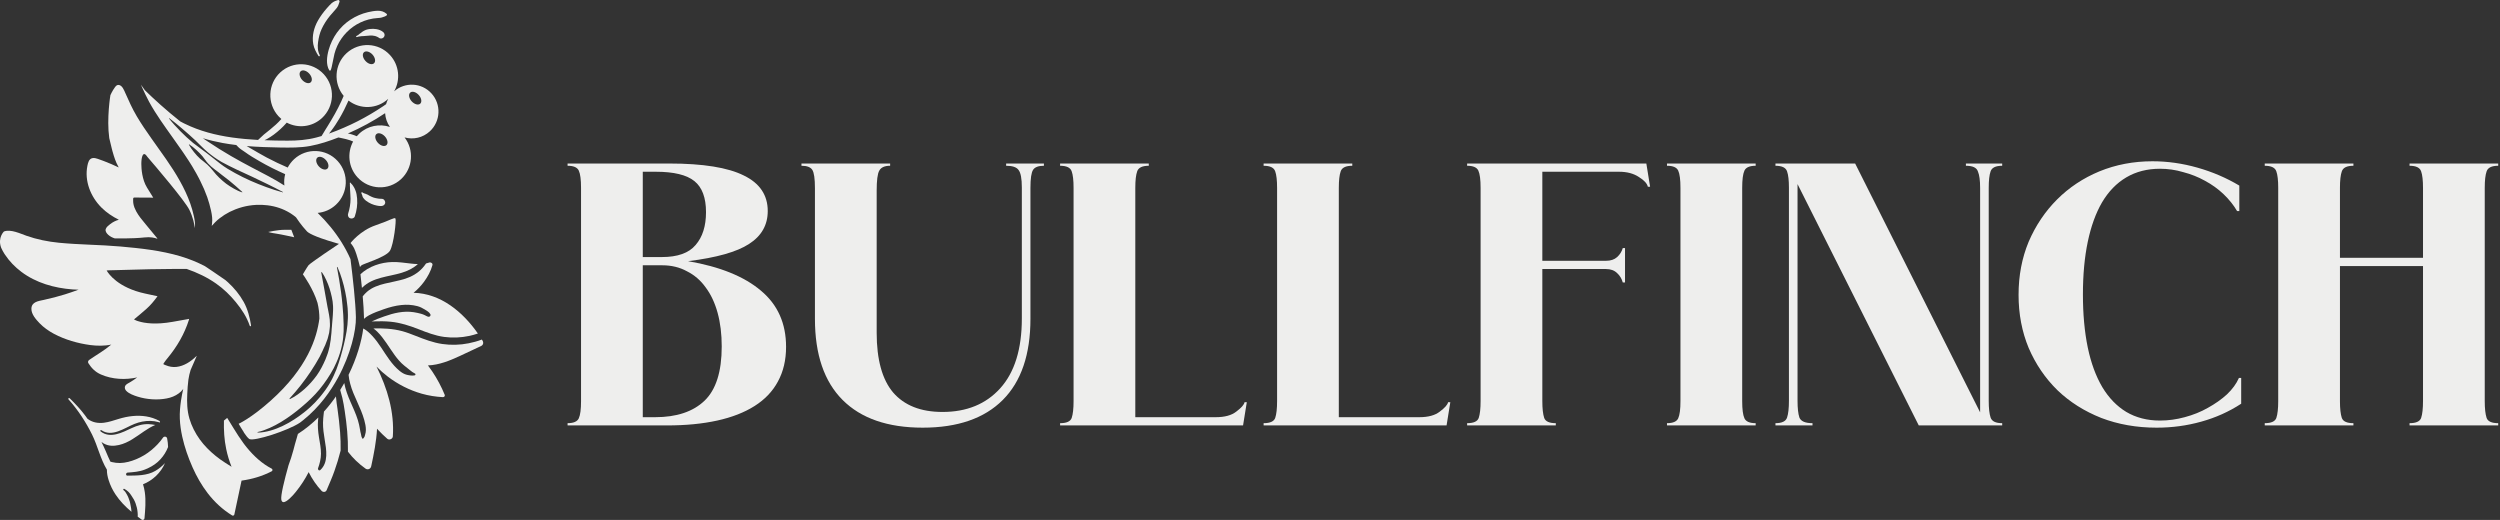
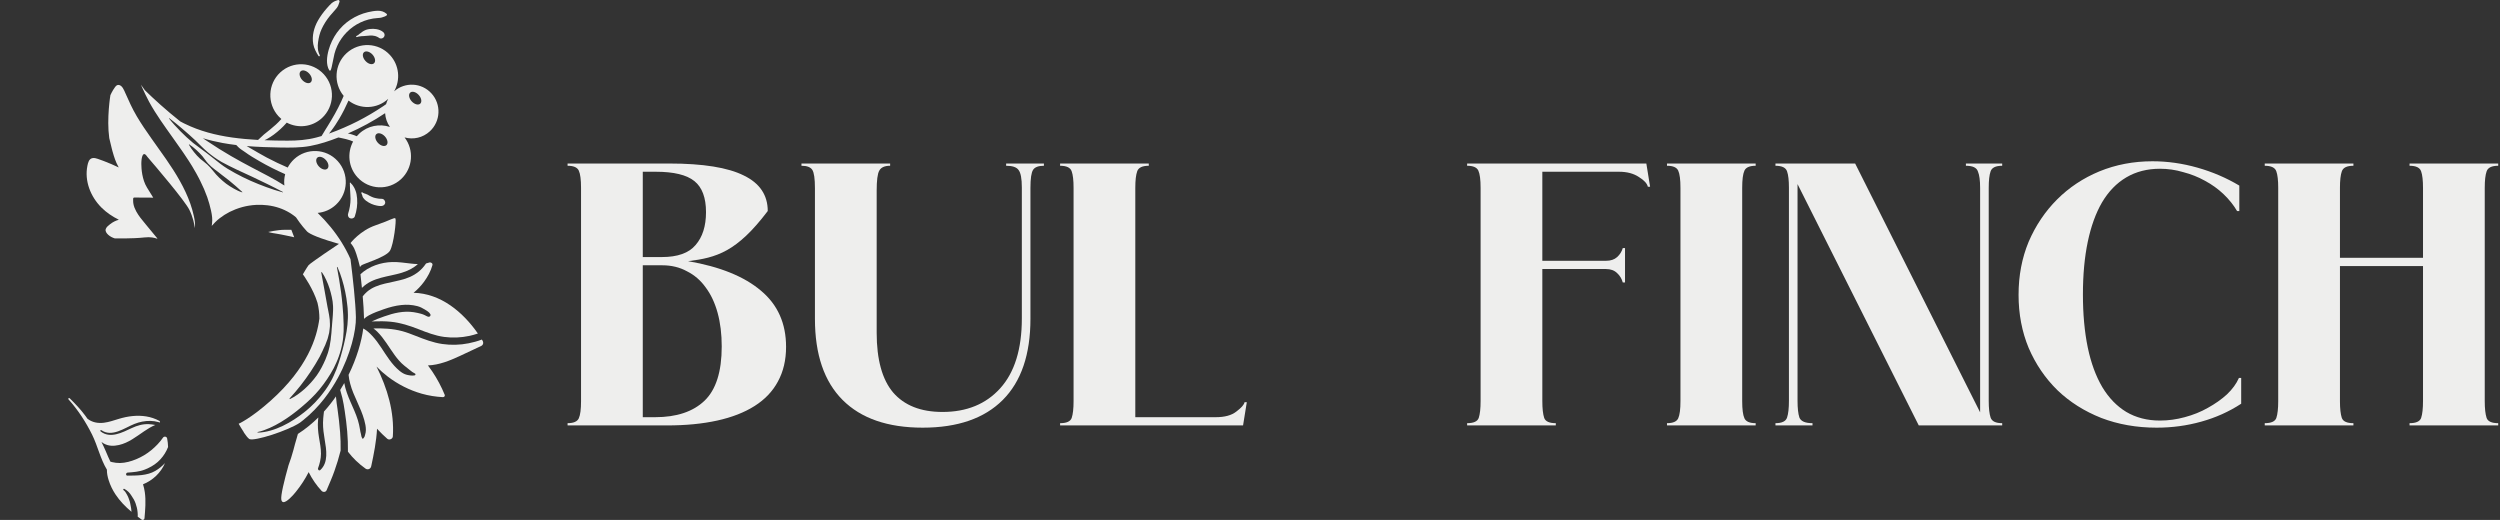
<svg xmlns="http://www.w3.org/2000/svg" viewBox="0 0 476.00 99.00" data-guides="{&quot;vertical&quot;:[],&quot;horizontal&quot;:[]}">
  <rect x="0" y="0" width="476.00" height="99.00" fill="#333333" stroke="none" />
  <defs />
-   <path fill="#eeeeed" stroke="none" fill-opacity="1" stroke-width="1" stroke-opacity="1" id="tSvg8ce62952f6" title="Path 7" d="M127.442 31.134C133.854 31.134 138.579 31.894 141.619 33.413C144.658 34.886 146.178 37.142 146.178 40.181C146.178 42.841 144.99 44.93 142.616 46.45C140.289 47.97 136.418 49.062 131.004 49.727C137.083 50.772 141.714 52.648 144.896 55.355C148.077 58.014 149.668 61.576 149.668 66.04C149.668 68.557 149.146 70.766 148.101 72.665C147.104 74.517 145.632 76.061 143.684 77.296C141.737 78.53 139.363 79.457 136.561 80.074C133.759 80.691 130.577 81 127.015 81C120.699 81 114.382 81 108.066 81C108.066 80.858 108.066 80.715 108.066 80.573C109.206 80.573 109.918 80.264 110.203 79.647C110.488 79.029 110.63 77.937 110.63 76.37C110.63 62.834 110.63 49.3 110.63 35.764C110.63 34.197 110.488 33.105 110.203 32.487C109.918 31.87 109.206 31.561 108.066 31.561C108.066 31.419 108.066 31.276 108.066 31.134C114.525 31.134 120.983 31.134 127.442 31.134ZM126.018 48.943C129.01 48.943 131.147 48.183 132.429 46.664C133.759 45.144 134.424 43.054 134.424 40.395C134.424 37.64 133.688 35.669 132.215 34.482C130.743 33.295 128.297 32.701 124.878 32.701C124.047 32.701 123.216 32.701 122.385 32.701C122.385 38.115 122.385 43.529 122.385 48.943C123.596 48.943 124.807 48.943 126.018 48.943ZM124.735 79.433C128.82 79.433 131.954 78.388 134.139 76.298C136.323 74.209 137.416 70.766 137.416 65.969C137.416 63.594 137.154 61.457 136.632 59.558C136.11 57.658 135.35 56.043 134.352 54.714C133.403 53.384 132.215 52.363 130.791 51.65C129.413 50.89 127.846 50.511 126.089 50.511C124.854 50.511 123.62 50.511 122.385 50.511C122.385 60.151 122.385 69.792 122.385 79.433C123.168 79.433 123.952 79.433 124.735 79.433Z" />
+   <path fill="#eeeeed" stroke="none" fill-opacity="1" stroke-width="1" stroke-opacity="1" id="tSvg8ce62952f6" title="Path 7" d="M127.442 31.134C133.854 31.134 138.579 31.894 141.619 33.413C144.658 34.886 146.178 37.142 146.178 40.181C140.289 47.97 136.418 49.062 131.004 49.727C137.083 50.772 141.714 52.648 144.896 55.355C148.077 58.014 149.668 61.576 149.668 66.04C149.668 68.557 149.146 70.766 148.101 72.665C147.104 74.517 145.632 76.061 143.684 77.296C141.737 78.53 139.363 79.457 136.561 80.074C133.759 80.691 130.577 81 127.015 81C120.699 81 114.382 81 108.066 81C108.066 80.858 108.066 80.715 108.066 80.573C109.206 80.573 109.918 80.264 110.203 79.647C110.488 79.029 110.63 77.937 110.63 76.37C110.63 62.834 110.63 49.3 110.63 35.764C110.63 34.197 110.488 33.105 110.203 32.487C109.918 31.87 109.206 31.561 108.066 31.561C108.066 31.419 108.066 31.276 108.066 31.134C114.525 31.134 120.983 31.134 127.442 31.134ZM126.018 48.943C129.01 48.943 131.147 48.183 132.429 46.664C133.759 45.144 134.424 43.054 134.424 40.395C134.424 37.64 133.688 35.669 132.215 34.482C130.743 33.295 128.297 32.701 124.878 32.701C124.047 32.701 123.216 32.701 122.385 32.701C122.385 38.115 122.385 43.529 122.385 48.943C123.596 48.943 124.807 48.943 126.018 48.943ZM124.735 79.433C128.82 79.433 131.954 78.388 134.139 76.298C136.323 74.209 137.416 70.766 137.416 65.969C137.416 63.594 137.154 61.457 136.632 59.558C136.11 57.658 135.35 56.043 134.352 54.714C133.403 53.384 132.215 52.363 130.791 51.65C129.413 50.89 127.846 50.511 126.089 50.511C124.854 50.511 123.62 50.511 122.385 50.511C122.385 60.151 122.385 69.792 122.385 79.433C123.168 79.433 123.952 79.433 124.735 79.433Z" />
  <path fill="#eeeeed" stroke="none" fill-opacity="1" stroke-width="1" stroke-opacity="1" id="tSvg173d10cc3b1" title="Path 8" d="M155.164 35.836C155.164 34.031 154.997 32.867 154.665 32.345C154.333 31.823 153.644 31.561 152.599 31.561C152.599 31.419 152.599 31.276 152.599 31.134C158.227 31.134 163.854 31.134 169.482 31.134C169.482 31.276 169.482 31.419 169.482 31.561C168.438 31.561 167.749 31.87 167.416 32.487C167.084 33.057 166.918 34.34 166.918 36.334C166.918 45.334 166.918 54.334 166.918 63.333C166.918 68.462 167.963 72.262 170.052 74.731C172.189 77.201 175.324 78.436 179.456 78.436C184.062 78.436 187.719 76.939 190.426 73.948C193.181 70.908 194.558 66.468 194.558 60.626C194.558 52.315 194.558 44.004 194.558 35.693C194.558 33.983 194.344 32.867 193.917 32.345C193.537 31.823 192.753 31.561 191.566 31.561C191.566 31.419 191.566 31.276 191.566 31.134C193.964 31.134 196.363 31.134 198.761 31.134C198.761 31.276 198.761 31.419 198.761 31.561C197.716 31.561 197.027 31.823 196.695 32.345C196.363 32.867 196.196 34.007 196.196 35.764C196.196 44.075 196.196 52.386 196.196 60.697C196.196 67.489 194.439 72.641 190.925 76.156C187.41 79.67 182.329 81.427 175.68 81.427C169.031 81.427 163.95 79.67 160.435 76.156C156.921 72.641 155.164 67.489 155.164 60.697C155.164 52.41 155.164 44.123 155.164 35.836Z" />
  <path fill="#eeeeed" stroke="none" fill-opacity="1" stroke-width="1" stroke-opacity="1" id="tSvg162f4dbbed7" title="Path 9" d="M204.408 35.764C204.408 34.34 204.289 33.295 204.051 32.63C203.814 31.918 203.078 31.561 201.843 31.561C201.843 31.419 201.843 31.276 201.843 31.134C207.471 31.134 213.098 31.134 218.726 31.134C218.726 31.276 218.726 31.419 218.726 31.561C217.491 31.561 216.755 31.918 216.518 32.63C216.28 33.295 216.162 34.34 216.162 35.764C216.162 50.321 216.162 64.877 216.162 79.433C221.267 79.433 226.373 79.433 231.478 79.433C233.187 79.433 234.493 79.077 235.396 78.364C236.346 77.652 236.868 77.058 236.963 76.583C237.105 76.583 237.248 76.583 237.39 76.583C237.153 78.055 236.915 79.528 236.678 81C225.066 81 213.455 81 201.843 81C201.843 80.858 201.843 80.715 201.843 80.573C203.078 80.573 203.814 80.24 204.051 79.575C204.289 78.863 204.408 77.794 204.408 76.37C204.408 62.834 204.408 49.3 204.408 35.764Z" />
-   <path fill="#eeeeed" stroke="none" fill-opacity="1" stroke-width="1" stroke-opacity="1" id="tSvg1332d5acbb2" title="Path 10" d="M243.157 35.764C243.157 34.34 243.038 33.295 242.8 32.63C242.563 31.918 241.827 31.561 240.592 31.561C240.592 31.419 240.592 31.276 240.592 31.134C246.22 31.134 251.847 31.134 257.475 31.134C257.475 31.276 257.475 31.419 257.475 31.561C256.241 31.561 255.504 31.918 255.267 32.63C255.03 33.295 254.911 34.34 254.911 35.764C254.911 50.321 254.911 64.877 254.911 79.433C260.016 79.433 265.122 79.433 270.227 79.433C271.937 79.433 273.243 79.077 274.145 78.364C275.095 77.652 275.617 77.058 275.712 76.583C275.854 76.583 275.997 76.583 276.139 76.583C275.902 78.055 275.664 79.528 275.427 81C263.815 81 252.204 81 240.592 81C240.592 80.858 240.592 80.715 240.592 80.573C241.827 80.573 242.563 80.24 242.8 79.575C243.038 78.863 243.157 77.794 243.157 76.37C243.157 62.834 243.157 49.3 243.157 35.764Z" />
  <path fill="#eeeeed" stroke="none" fill-opacity="1" stroke-width="1" stroke-opacity="1" id="tSvg308d6472f" title="Path 11" d="M281.906 35.764C281.906 34.197 281.763 33.105 281.478 32.487C281.193 31.87 280.481 31.561 279.341 31.561C279.341 31.419 279.341 31.276 279.341 31.134C290.715 31.134 302.09 31.134 313.464 31.134C313.701 32.606 313.939 34.078 314.176 35.551C314.034 35.551 313.891 35.551 313.749 35.551C313.606 34.933 313.036 34.316 312.039 33.699C311.042 33.034 309.783 32.701 308.264 32.701C303.396 32.701 298.528 32.701 293.66 32.701C293.66 38.353 293.66 44.004 293.66 49.656C297.697 49.656 301.733 49.656 305.77 49.656C306.673 49.656 307.385 49.418 307.907 48.943C308.43 48.468 308.786 47.898 308.976 47.234C309.118 47.234 309.261 47.234 309.403 47.234C309.403 49.418 309.403 51.603 309.403 53.787C309.261 53.787 309.118 53.787 308.976 53.787C308.786 53.075 308.43 52.481 307.907 52.007C307.385 51.484 306.673 51.223 305.77 51.223C301.733 51.223 297.697 51.223 293.66 51.223C293.66 59.605 293.66 67.987 293.66 76.37C293.66 77.794 293.779 78.863 294.016 79.575C294.254 80.24 294.99 80.573 296.224 80.573C296.224 80.715 296.224 80.858 296.224 81C290.596 81 284.969 81 279.341 81C279.341 80.858 279.341 80.715 279.341 80.573C280.576 80.573 281.312 80.24 281.55 79.575C281.787 78.863 281.906 77.794 281.906 76.37C281.906 62.834 281.906 49.3 281.906 35.764Z" />
  <path fill="#eeeeed" stroke="none" fill-opacity="1" stroke-width="1" stroke-opacity="1" id="tSvg5a7f51c367" title="Path 12" d="M319.959 35.764C319.959 34.197 319.817 33.105 319.532 32.487C319.247 31.87 318.535 31.561 317.395 31.561C317.395 31.419 317.395 31.276 317.395 31.134C323.023 31.134 328.65 31.134 334.278 31.134C334.278 31.276 334.278 31.419 334.278 31.561C333.138 31.561 332.426 31.87 332.141 32.487C331.856 33.105 331.713 34.197 331.713 35.764C331.713 49.3 331.713 62.834 331.713 76.37C331.713 77.937 331.856 79.029 332.141 79.647C332.426 80.264 333.138 80.573 334.278 80.573C334.278 80.715 334.278 80.858 334.278 81C328.65 81 323.023 81 317.395 81C317.395 80.858 317.395 80.715 317.395 80.573C318.535 80.573 319.247 80.264 319.532 79.647C319.817 79.029 319.959 77.937 319.959 76.37C319.959 62.834 319.959 49.3 319.959 35.764Z" />
  <path fill="#eeeeed" stroke="none" fill-opacity="1" stroke-width="1" stroke-opacity="1" id="tSvg26ca1e7e21" title="Path 13" d="M377.015 35.764C377.015 34.34 376.872 33.295 376.587 32.63C376.35 31.918 375.59 31.561 374.308 31.561C374.308 31.419 374.308 31.276 374.308 31.134C376.611 31.134 378.915 31.134 381.218 31.134C381.218 31.276 381.218 31.419 381.218 31.561C379.983 31.561 379.247 31.918 379.009 32.63C378.772 33.295 378.653 34.34 378.653 35.764C378.653 49.276 378.653 62.787 378.653 76.298C378.653 77.723 378.772 78.792 379.009 79.504C379.247 80.216 379.983 80.573 381.218 80.573C381.218 80.715 381.218 80.858 381.218 81C375.923 81 370.627 81 365.332 81C357.638 65.684 349.945 50.368 342.251 35.052C342.251 48.801 342.251 62.55 342.251 76.298C342.251 77.723 342.37 78.792 342.607 79.504C342.892 80.216 343.723 80.573 345.1 80.573C345.1 80.715 345.1 80.858 345.1 81C342.749 81 340.399 81 338.048 81C338.048 80.858 338.048 80.715 338.048 80.573C339.283 80.573 340.019 80.216 340.256 79.504C340.494 78.792 340.613 77.723 340.613 76.298C340.613 62.787 340.613 49.276 340.613 35.764C340.613 34.34 340.494 33.295 340.256 32.63C340.019 31.918 339.283 31.561 338.048 31.561C338.048 31.419 338.048 31.276 338.048 31.134C343.106 31.134 348.163 31.134 353.221 31.134C361.152 46.925 369.084 62.716 377.015 78.507C377.015 64.259 377.015 50.012 377.015 35.764Z" />
  <path fill="#eeeeed" stroke="none" fill-opacity="1" stroke-width="1" stroke-opacity="1" id="tSvg250c035017" title="Path 14" d="M411.263 32.131C408.841 32.131 406.704 32.677 404.852 33.77C403 34.862 401.456 36.453 400.221 38.543C399.034 40.585 398.132 43.078 397.514 46.023C396.897 48.967 396.588 52.315 396.588 56.067C396.588 59.819 396.897 63.191 397.514 66.183C398.132 69.127 399.058 71.644 400.293 73.734C401.527 75.776 403.047 77.343 404.852 78.436C406.704 79.528 408.841 80.074 411.263 80.074C412.83 80.074 414.398 79.86 415.965 79.433C417.579 79.005 419.052 78.412 420.381 77.652C421.759 76.892 422.97 76.037 424.015 75.087C425.059 74.09 425.819 73.045 426.294 71.953C426.437 71.953 426.579 71.953 426.722 71.953C426.722 73.591 426.722 75.23 426.722 76.868C424.395 78.388 421.854 79.528 419.099 80.288C416.392 81.047 413.566 81.427 410.622 81.427C406.823 81.427 403.308 80.81 400.079 79.575C396.849 78.293 394.071 76.536 391.744 74.304C389.417 72.024 387.589 69.341 386.259 66.254C384.977 63.167 384.335 59.795 384.335 56.138C384.335 52.481 384.977 49.109 386.259 46.023C387.589 42.936 389.393 40.252 391.673 37.973C393.952 35.693 396.636 33.912 399.723 32.63C402.857 31.348 406.229 30.706 409.838 30.706C412.688 30.706 415.537 31.11 418.387 31.918C421.236 32.725 423.896 33.865 426.365 35.337C426.365 36.952 426.365 38.566 426.365 40.181C426.223 40.181 426.08 40.181 425.938 40.181C425.273 39.041 424.418 37.973 423.373 36.975C422.329 35.978 421.141 35.123 419.812 34.411C418.529 33.699 417.152 33.152 415.68 32.772C414.255 32.345 412.783 32.131 411.263 32.131Z" />
  <path fill="#eeeeed" stroke="none" fill-opacity="1" stroke-width="1" stroke-opacity="1" id="tSvgc7267f3d94" title="Path 15" d="M433.772 35.764C433.772 34.34 433.653 33.295 433.416 32.63C433.178 31.918 432.442 31.561 431.207 31.561C431.207 31.419 431.207 31.276 431.207 31.134C436.835 31.134 442.463 31.134 448.091 31.134C448.091 31.276 448.091 31.419 448.091 31.561C446.856 31.561 446.12 31.918 445.882 32.63C445.645 33.295 445.526 34.34 445.526 35.764C445.526 40.205 445.526 44.645 445.526 49.086C450.798 49.086 456.069 49.086 461.341 49.086C461.341 44.645 461.341 40.205 461.341 35.764C461.341 34.34 461.222 33.295 460.984 32.63C460.747 31.918 460.011 31.561 458.776 31.561C458.776 31.419 458.776 31.276 458.776 31.134C464.404 31.134 470.031 31.134 475.659 31.134C475.659 31.276 475.659 31.419 475.659 31.561C474.425 31.561 473.688 31.918 473.451 32.63C473.214 33.295 473.095 34.34 473.095 35.764C473.095 49.3 473.095 62.834 473.095 76.37C473.095 77.794 473.214 78.863 473.451 79.575C473.688 80.24 474.425 80.573 475.659 80.573C475.659 80.715 475.659 80.858 475.659 81C470.031 81 464.404 81 458.776 81C458.776 80.858 458.776 80.715 458.776 80.573C460.011 80.573 460.747 80.24 460.984 79.575C461.222 78.863 461.341 77.794 461.341 76.37C461.341 67.797 461.341 59.225 461.341 50.653C456.069 50.653 450.798 50.653 445.526 50.653C445.526 59.225 445.526 67.797 445.526 76.37C445.526 77.794 445.645 78.863 445.882 79.575C446.12 80.24 446.856 80.573 448.091 80.573C448.091 80.715 448.091 80.858 448.091 81C442.463 81 436.835 81 431.207 81C431.207 80.858 431.207 80.715 431.207 80.573C432.442 80.573 433.178 80.24 433.416 79.575C433.653 78.863 433.772 77.794 433.772 76.37C433.772 62.834 433.772 49.3 433.772 35.764Z" />
  <path fill="#eeeeed" stroke="none" fill-opacity="1" stroke-width="1" stroke-opacity="1" id="tSvg2d56390a75" title="Path 16" d="M56.015 45.176C55.834 44.703 55.653 44.229 55.472 43.755C55.037 43.755 54.602 43.755 54.167 43.755C52.863 43.755 51.069 44.165 51.069 44.165C51.069 44.165 51.477 44.33 52.482 44.466C53.488 44.602 56.015 45.176 56.015 45.176Z" />
  <path fill="#eeeeed" stroke="none" fill-opacity="1" stroke-width="1" stroke-opacity="1" id="tSvg1290f417bf4" title="Path 17" d="M68.542 50.837C68.626 50.739 68.709 50.641 68.792 50.543C69.043 50.25 73.522 48.98 74.251 47.734C74.979 46.489 75.489 41.897 75.295 41.608C75.101 41.319 74.445 41.897 71.506 42.898C68.567 43.9 66.745 46.269 66.745 46.269C66.745 46.269 67.211 46.808 67.425 47.27C68.021 48.558 68.542 50.837 68.542 50.837Z" />
-   <path fill="#eeeeed" stroke="none" fill-opacity="1" stroke-width="1" stroke-opacity="1" id="tSvg17dd866cb2d" title="Path 18" d="M0.251 47.237C0.415 47.613 0.623 47.977 0.84 48.32C0.884 48.384 0.93 48.446 0.969 48.511C1.799 49.761 2.853 50.841 4.048 51.743C6.848 53.865 10.353 54.848 13.809 55.105C14.191 55.131 14.573 55.149 14.955 55.157C14.091 55.477 13.222 55.783 12.342 56.054C11.019 56.462 9.681 56.815 8.325 57.103C7.304 57.323 5.984 57.475 5.979 58.802C5.973 59.847 6.848 60.824 7.527 61.533C8.314 62.35 9.261 63.018 10.255 63.549C12.378 64.681 14.829 65.384 17.201 65.699C18.419 65.859 19.865 65.892 21.188 65.609C19.875 66.733 18.391 67.55 16.983 68.53C16.788 68.664 16.688 68.929 16.827 69.151C17.429 70.105 18.145 70.824 19.193 71.291C20.288 71.781 21.475 72.039 22.665 72.123C23.819 72.206 24.993 72.103 26.124 71.861C25.644 72.219 25.154 72.562 24.621 72.859C24.306 73.039 23.908 73.209 23.796 73.593C23.708 73.879 23.826 74.184 24.019 74.395C24.537 74.963 25.493 75.295 26.211 75.522C27.936 76.061 29.959 76.205 31.733 75.865C32.554 75.713 33.369 75.4 34.041 74.895C34.328 74.676 34.6 74.444 34.815 74.147C34.849 74.094 34.867 74.047 34.897 74.003C34.726 74.761 34.574 75.527 34.462 76.29C34.297 77.427 34.192 78.574 34.239 79.721C34.28 80.871 34.454 82.019 34.7 83.143C35.144 85.143 35.828 87.113 36.662 88.982C37.436 90.727 38.387 92.401 39.551 93.914C40.854 95.603 42.392 97.031 44.21 98.145C44.356 98.233 44.577 98.147 44.615 97.975C45.061 95.817 45.546 93.669 45.992 91.509C48.002 91.235 49.935 90.663 51.74 89.73C51.93 89.629 51.925 89.33 51.738 89.232C49.897 88.286 48.361 86.863 47.043 85.267C46.925 85.125 46.812 84.981 46.699 84.837C46.61 84.723 46.525 84.61 46.438 84.496C46.397 84.439 46.356 84.383 46.312 84.323C45.997 83.893 45.695 83.452 45.4 83.006C45.079 82.519 44.771 82.024 44.464 81.526C44.228 81.142 43.992 80.758 43.756 80.374C43.687 80.262 43.617 80.15 43.548 80.039C43.453 79.884 43.357 79.729 43.261 79.574C43.26 79.573 43.26 79.571 43.259 79.569C43.023 79.757 42.815 79.93 42.638 80.075C42.638 80.076 42.638 80.078 42.638 80.08C42.592 81.905 42.692 83.715 43.072 85.509C43.307 86.659 43.658 87.786 44.089 88.874C43.697 88.611 43.29 88.374 42.892 88.118C42.258 87.716 41.643 87.275 41.061 86.804C39.931 85.888 38.887 84.844 38.033 83.664C37.169 82.457 36.48 81.119 36.064 79.693C35.618 78.156 35.574 76.579 35.656 74.988C35.7 74.081 35.749 73.171 35.874 72.271C35.964 71.649 36.11 71.043 36.292 70.445C36.683 69.551 37.074 68.656 37.464 67.761C37.431 67.777 37.397 67.795 37.364 67.831C36.331 68.842 35.041 69.705 33.574 69.863C32.88 69.943 32.177 69.803 31.536 69.532C31.436 69.489 31.182 69.412 31.093 69.314C31.098 69.308 31.098 69.303 31.098 69.298C31.141 69.216 31.195 69.13 31.249 69.05C31.441 68.752 31.669 68.468 31.898 68.192C33.711 66 35.108 63.608 35.977 60.885C35.997 60.826 36.005 60.772 36.005 60.718C35.267 60.847 34.251 61.03 32.852 61.28C29.603 61.862 27.524 61.523 26.442 61.195C26.201 61.133 25.97 61.056 25.755 60.943C25.718 60.932 25.685 60.914 25.652 60.888C25.557 60.847 25.513 60.816 25.513 60.816C26.298 60.166 27.09 59.511 27.854 58.833C28.677 58.104 29.303 57.338 29.954 56.456C29.967 56.438 29.977 56.423 29.983 56.402C29.331 56.261 28.552 56.093 27.626 55.892C22.421 54.768 20.637 52.068 20.35 51.573C20.319 51.524 20.306 51.496 20.306 51.496C20.452 51.483 20.603 51.468 20.686 51.468C21.214 51.465 21.744 51.442 22.273 51.429C23.334 51.401 24.39 51.375 25.447 51.344C27.483 51.282 29.518 51.233 31.554 51.225C32.895 51.218 34.231 51.174 35.562 51.21C37.536 51.895 39.433 52.787 41.151 53.997C42.561 54.982 43.807 56.191 44.897 57.521C46.028 58.906 46.976 60.329 47.553 62.03C47.61 62.193 47.82 62.123 47.8 61.966C47.579 60.465 47.143 58.82 46.404 57.493C45.633 56.095 44.587 54.843 43.42 53.767C43.256 53.615 43.084 53.473 42.917 53.327C41.776 52.512 39.02 50.679 39.02 50.679C37.541 49.903 35.987 49.282 34.377 48.799C30.675 47.693 26.782 47.276 22.947 46.935C19.044 46.587 15.119 46.603 11.227 46.219C9.135 46.013 7.025 45.592 5.043 44.891C3.879 44.486 2.068 43.596 0.769 44.069C0.763 44.069 0.758 44.074 0.753 44.074C0.753 44.074 -0.452 45.208 0.186 47.075C0.207 47.129 0.225 47.183 0.251 47.237Z" />
  <path fill="#eeeeed" stroke="none" fill-opacity="1" stroke-width="1" stroke-opacity="1" id="tSvgdc72529da5" title="Path 19" d="M80.013 19.738C79.65 20.075 78.923 19.878 78.392 19.302C77.861 18.721 77.731 17.977 78.094 17.64C78.457 17.298 79.184 17.494 79.715 18.075C80.246 18.651 80.381 19.396 80.013 19.738ZM68.412 25.432C68.24 25.591 68.077 25.76 67.927 25.938C67.615 25.802 67.294 25.685 66.968 25.587C66.731 25.512 66.484 25.46 66.232 25.423C68.701 24.341 71.09 23.053 73.325 21.55C73.381 22.472 73.684 23.381 74.243 24.172C72.282 23.521 70.037 23.924 68.412 25.432ZM73.581 27.633C73.214 27.97 72.482 27.778 71.956 27.198C71.425 26.621 71.29 25.872 71.658 25.535C72.026 25.198 72.752 25.395 73.279 25.971C73.81 26.551 73.945 27.296 73.581 27.633ZM62.642 25.437C62.772 25.277 62.898 25.109 63.028 24.94C63.61 24.196 64.122 23.4 64.602 22.594C65.259 21.48 65.841 20.328 66.358 19.147C68.579 20.875 71.779 20.796 73.916 18.82C73.744 19.147 73.609 19.489 73.507 19.841C73.32 19.976 73.13 20.108 72.943 20.234C72.161 20.758 71.365 21.255 70.554 21.733C68.919 22.697 67.238 23.559 65.497 24.303C64.56 24.715 63.606 25.095 62.642 25.437ZM69.292 9.955C69.656 9.618 70.382 9.81 70.918 10.386C71.444 10.971 71.579 11.711 71.211 12.048C70.843 12.39 70.121 12.198 69.59 11.613C69.059 11.037 68.924 10.296 69.292 9.955ZM49.406 30.691C50.984 31.609 52.624 32.423 54.296 33.159C54.114 33.866 54.063 34.601 54.147 35.322C50.388 32.873 46.053 31.314 39.374 26.823C39.123 26.654 38.876 26.486 38.629 26.317C39.863 26.696 41.121 26.991 42.392 27.226C43.258 27.385 44.12 27.506 44.986 27.614C45.112 27.736 45.233 27.862 45.359 27.998C45.717 28.363 46.215 28.64 46.63 28.939C47.51 29.586 48.46 30.143 49.406 30.691ZM53.849 36.629C51.739 36.058 49.695 35.289 47.697 34.414C46.7 33.973 45.722 33.482 44.763 32.958C43.798 32.438 42.853 31.871 41.973 31.197C41.102 30.527 40.264 29.834 39.393 29.174C38.536 28.504 37.623 27.895 36.766 27.212C35.923 26.523 35.127 25.769 34.358 24.996C33.59 24.215 32.845 23.418 32.169 22.547C32.188 22.53 32.206 22.513 32.225 22.496C33.101 23.151 33.934 23.854 34.759 24.556C35.583 25.268 36.407 25.975 37.19 26.724C37.972 27.474 38.718 28.279 39.551 28.977C40.38 29.67 41.27 30.307 42.206 30.846C44.092 31.876 46.071 32.756 48.037 33.665C49.988 34.596 51.949 35.524 53.877 36.559C53.867 36.582 53.858 36.605 53.849 36.629ZM46.104 36.629C45.545 36.451 45.023 36.194 44.52 35.912C44.017 35.631 43.533 35.322 43.067 34.981C42.606 34.634 42.178 34.255 41.754 33.852C41.335 33.449 40.953 33.019 40.594 32.564C40.236 32.114 39.858 31.688 39.434 31.3C39.02 30.911 38.536 30.588 38.098 30.218C37.67 29.839 37.297 29.403 36.934 28.958C36.58 28.509 36.235 28.05 35.956 27.53C35.974 27.513 35.993 27.496 36.012 27.479C36.51 27.797 36.943 28.167 37.372 28.546C37.786 28.935 38.2 29.323 38.564 29.764C38.922 30.209 39.23 30.705 39.612 31.122C39.998 31.548 40.427 31.918 40.888 32.26C41.344 32.602 41.801 32.939 42.234 33.299C42.672 33.641 43.133 33.969 43.57 34.325C44.437 35.041 45.298 35.763 46.141 36.559C46.129 36.582 46.116 36.605 46.104 36.629ZM60.411 30.021C60.774 29.684 61.505 29.876 62.036 30.457C62.567 31.038 62.697 31.777 62.334 32.119C61.962 32.456 61.24 32.264 60.709 31.684C60.178 31.103 60.043 30.358 60.411 30.021ZM65.734 55.586C65.902 56.405 66.041 57.234 66.12 58.067C66.144 58.279 66.172 58.484 66.19 58.695C66.201 58.904 66.212 59.113 66.223 59.322C66.232 59.533 66.246 59.739 66.246 59.95C66.243 60.161 66.24 60.371 66.237 60.582C66.195 62.264 65.873 63.931 65.487 65.546C65.091 67.157 64.653 68.763 64.053 70.332C63.736 71.105 63.405 71.882 62.986 72.617C62.882 72.8 62.778 72.983 62.674 73.165C62.567 73.343 62.446 73.521 62.334 73.699C62.111 74.055 61.854 74.392 61.598 74.73C61.356 75.076 61.072 75.385 60.806 75.718C60.532 76.041 60.239 76.345 59.959 76.659C59.661 76.959 59.363 77.254 59.051 77.54C58.734 77.811 58.427 78.101 58.096 78.359C56.783 79.403 55.39 80.354 53.867 81.075C53.108 81.44 52.326 81.749 51.515 81.979C51.11 82.091 50.705 82.189 50.29 82.255C49.876 82.321 49.462 82.377 49.042 82.363C49.041 82.328 49.039 82.294 49.038 82.26C49.834 82.1 50.598 81.805 51.338 81.482C52.079 81.154 52.796 80.775 53.485 80.359C54.864 79.525 56.168 78.555 57.402 77.511C58.641 76.476 59.819 75.371 60.844 74.126C61.859 72.88 62.772 71.54 63.54 70.098C63.894 69.363 64.253 68.623 64.514 67.846C64.649 67.462 64.779 67.068 64.882 66.67C64.993 66.277 65.082 65.879 65.161 65.471C65.492 63.86 65.469 62.212 65.38 60.592C65.372 60.389 65.364 60.186 65.357 59.983C65.333 59.782 65.324 59.58 65.31 59.374C65.287 58.967 65.254 58.564 65.217 58.157C65.189 57.749 65.147 57.346 65.096 56.939C65.058 56.532 65.003 56.129 64.951 55.726C64.742 54.101 64.453 52.485 64.146 50.856C64.178 50.843 64.211 50.831 64.244 50.818C64.593 51.581 64.872 52.368 65.115 53.164C65.366 53.96 65.566 54.771 65.734 55.586ZM59.186 70.698C59.777 69.789 60.355 68.871 60.872 67.916C60.991 67.671 61.111 67.425 61.23 67.18C61.291 67.059 61.351 66.937 61.412 66.815C61.463 66.689 61.519 66.567 61.575 66.441C61.687 66.193 61.803 65.939 61.924 65.696C62.022 65.44 62.12 65.184 62.218 64.928C62.267 64.798 62.317 64.669 62.367 64.539C62.409 64.408 62.441 64.277 62.474 64.141C62.548 63.874 62.614 63.608 62.674 63.336C62.721 63.064 62.748 62.788 62.776 62.511C62.795 62.376 62.804 62.235 62.818 62.095C62.823 61.959 62.818 61.823 62.818 61.683C62.814 61.402 62.804 61.13 62.781 60.849C62.744 60.573 62.711 60.297 62.665 60.025C62.627 59.753 62.567 59.477 62.511 59.206C62.451 58.939 62.413 58.667 62.348 58.395C62.139 57.318 61.975 56.237 61.766 55.15C61.57 54.068 61.356 52.977 61.156 51.858C61.195 51.841 61.233 51.824 61.272 51.806C61.608 52.28 61.878 52.785 62.111 53.305C62.357 53.825 62.562 54.359 62.739 54.902C62.828 55.173 62.907 55.45 62.977 55.726C63.051 56.002 63.126 56.279 63.177 56.564C63.233 56.845 63.294 57.126 63.331 57.407C63.364 57.693 63.392 57.979 63.41 58.264C63.433 58.555 63.415 58.845 63.415 59.131C63.41 59.421 63.401 59.706 63.373 59.992C63.345 60.278 63.331 60.564 63.307 60.849C63.28 61.135 63.252 61.416 63.233 61.697C63.224 61.839 63.214 61.981 63.205 62.123C63.191 62.264 63.177 62.404 63.163 62.544C63.135 62.83 63.121 63.111 63.103 63.397C63.065 63.678 63.033 63.963 63.009 64.249C62.997 64.391 62.984 64.533 62.972 64.675C62.947 64.817 62.922 64.959 62.898 65.102C62.851 65.389 62.805 65.676 62.758 65.963C62.693 66.244 62.618 66.52 62.544 66.801C62.502 66.937 62.469 67.078 62.423 67.218C62.373 67.354 62.323 67.49 62.274 67.626C62.171 67.896 62.069 68.166 61.966 68.436C61.51 69.494 60.979 70.529 60.313 71.475C59.633 72.411 58.86 73.278 58.008 74.046C57.146 74.809 56.229 75.502 55.185 75.994C55.162 75.958 55.139 75.922 55.115 75.886C56.638 74.229 57.989 72.505 59.186 70.698ZM57.248 13.57C57.617 13.233 58.338 13.425 58.869 14.006C59.4 14.586 59.535 15.331 59.167 15.668C58.804 16.01 58.078 15.813 57.542 15.232C57.016 14.656 56.88 13.912 57.248 13.57ZM82.136 17.771C80.269 15.729 77.116 15.565 75.043 17.391C76.273 15.223 76.031 12.418 74.256 10.484C72.063 8.086 68.356 7.932 65.971 10.137C63.657 12.278 63.447 15.86 65.436 18.258C65.287 18.604 65.138 18.951 64.984 19.288C64.225 20.936 63.326 22.496 62.371 24.032C62.12 24.453 61.836 24.865 61.594 25.296C61.482 25.498 61.342 25.694 61.221 25.905C60.895 25.999 60.564 26.097 60.229 26.181C58.431 26.654 56.61 26.785 54.757 26.781C53.29 26.781 51.823 26.757 50.356 26.696C50.514 26.631 50.672 26.561 50.822 26.476C51.273 26.223 51.716 25.933 52.13 25.629C53.006 24.978 53.83 24.224 54.547 23.404C54.561 23.386 54.575 23.367 54.594 23.348C56.732 24.486 59.433 24.21 61.309 22.472C63.694 20.262 63.848 16.53 61.654 14.137C59.456 11.739 55.744 11.584 53.36 13.79C50.98 15.996 50.826 19.733 53.024 22.131C53.192 22.318 53.378 22.491 53.569 22.655C53.565 22.664 53.56 22.674 53.551 22.678C52.908 23.418 52.181 24.05 51.422 24.669C51.031 24.992 50.63 25.296 50.239 25.619C49.853 25.938 49.522 26.327 49.131 26.645C47.468 26.551 45.815 26.406 44.171 26.177C41.06 25.736 37.996 24.95 35.178 23.559C35.099 23.526 35.02 23.489 34.945 23.446C34.736 23.343 34.526 23.236 34.321 23.119C31.508 20.885 29.207 18.768 27.587 17.18C27.335 16.825 27.084 16.464 26.828 16.117C26.902 16.305 26.986 16.478 27.065 16.661C27.065 16.662 27.065 16.664 27.065 16.666C27.48 17.579 27.903 18.473 28.369 19.344C28.523 19.639 28.691 19.939 28.881 20.253C29.068 20.576 29.263 20.894 29.459 21.203C29.46 21.206 29.462 21.209 29.463 21.213C30.19 22.369 30.954 23.479 31.69 24.519C32.099 25.109 32.519 25.689 32.938 26.275C33.473 27.029 34.032 27.811 34.568 28.588C34.717 28.804 34.866 29.019 35.015 29.235C35.364 29.75 35.672 30.213 35.956 30.653C35.996 30.717 36.036 30.781 36.077 30.846C36.142 30.944 36.207 31.047 36.268 31.15C36.384 31.332 36.496 31.515 36.608 31.693C36.887 32.152 37.134 32.583 37.362 32.995C37.507 33.248 37.646 33.505 37.781 33.768C37.902 33.992 38.014 34.213 38.121 34.432C38.662 35.505 39.099 36.526 39.458 37.542C39.751 38.39 39.989 39.223 40.161 40.024C40.173 40.077 40.186 40.13 40.198 40.183C40.357 40.933 40.483 41.734 40.371 42.586C40.352 42.728 40.334 42.87 40.315 43.012C40.529 42.754 40.762 42.511 41.004 42.272C42.043 41.265 43.347 40.436 44.781 39.879C44.842 39.851 44.907 39.827 44.972 39.804C45.755 39.509 46.56 39.294 47.38 39.158C47.85 39.083 48.321 39.031 48.795 39.008C49.508 38.975 50.225 38.999 50.929 39.088C52.489 39.275 53.919 39.767 55.185 40.534C55.269 40.586 55.367 40.647 55.46 40.708C55.763 40.905 56.042 41.115 56.298 41.331C56.33 41.36 56.361 41.39 56.392 41.42C56.402 41.438 56.413 41.457 56.424 41.476C56.494 41.584 56.727 41.925 57.03 42.342C57.388 42.82 57.919 43.508 58.459 44.07C58.492 44.108 58.557 44.164 58.66 44.239C59.107 44.557 59.959 44.946 61.128 45.363C61.957 45.662 62.912 45.962 64.053 46.29C64.214 46.337 64.376 46.383 64.537 46.43C64.537 46.43 59.06 50.078 58.739 50.509C58.427 50.921 57.714 52.153 57.667 52.228C57.667 52.229 57.667 52.231 57.667 52.233C57.667 52.233 57.667 52.237 57.677 52.242C57.821 52.443 59.638 54.977 60.457 57.674C60.457 57.676 60.457 57.677 60.457 57.679C60.695 58.658 60.811 59.655 60.811 60.667C60.811 60.676 60.806 60.681 60.806 60.69C60.341 64.244 58.609 69.986 51.515 76.312C47.757 79.665 45.442 80.686 45.442 80.686C45.444 80.689 45.446 80.692 45.447 80.696C45.452 80.7 45.461 80.714 45.475 80.742C45.587 80.939 45.987 81.641 46.434 82.311C46.43 82.316 46.425 82.321 46.416 82.325C46.756 82.836 47.128 83.327 47.436 83.567C47.445 83.576 47.459 83.585 47.473 83.59C48.372 84.091 54.92 81.965 57.114 80.471C57.123 80.461 57.137 80.452 57.146 80.448C57.248 80.368 57.356 80.288 57.458 80.209C57.463 80.204 57.467 80.199 57.472 80.195C57.556 80.134 57.644 80.063 57.728 79.998C57.728 79.998 57.733 79.993 57.737 79.989C60.853 77.497 62.977 74.43 64.342 71.934C66.777 67.462 67.816 62.924 67.764 60.409C67.699 57.548 67.187 52.93 66.735 49.348C66.735 49.346 66.735 49.345 66.735 49.343C65.771 47.151 64.481 45.1 62.963 43.241C62.185 42.291 61.356 41.387 60.481 40.534C61.729 40.427 62.954 39.916 63.946 38.994C66.33 36.788 66.479 33.051 64.286 30.658C62.092 28.261 58.385 28.106 55.996 30.311C55.493 30.784 55.087 31.323 54.78 31.904C53.406 31.314 52.056 30.668 50.738 29.97C49.676 29.408 48.651 28.78 47.608 28.186C47.399 28.064 47.18 27.933 46.965 27.811C49.103 27.984 51.25 28.05 53.392 28.087C55.288 28.115 57.193 28.139 59.065 27.792C60.904 27.45 62.693 26.856 64.434 26.172C64.658 26.214 64.882 26.261 65.105 26.312C65.632 26.425 66.148 26.537 66.656 26.715C66.852 26.781 67.043 26.86 67.233 26.945C66.065 29.103 66.321 31.857 68.072 33.763C70.266 36.161 73.977 36.315 76.362 34.109C78.621 32.016 78.876 28.556 77.028 26.163C78.667 26.621 80.502 26.247 81.848 24.996C83.911 23.086 84.046 19.85 82.136 17.771Z" />
  <path fill="#eeeeed" stroke="none" fill-opacity="1" stroke-width="1" stroke-opacity="1" id="tSvg18e09143945" title="Path 20" d="M60.646 10.662C60.751 10.821 60.97 10.661 60.885 10.5C60.471 9.724 60.441 8.848 60.565 7.993C60.688 7.144 60.873 6.314 61.234 5.534C61.657 4.619 62.191 3.79 62.828 3.011C63.163 2.601 63.511 2.202 63.87 1.813C64.067 1.598 64.239 1.387 64.368 1.121C64.488 0.874 64.534 0.611 64.638 0.363C64.715 0.18 64.538 -0.073 64.33 0.02C64.156 0.098 63.97 0.123 63.795 0.206C63.559 0.317 63.342 0.43 63.148 0.604C62.801 0.914 62.492 1.273 62.185 1.623C61.568 2.329 61.009 3.092 60.542 3.907C59.77 5.253 59.364 6.864 59.648 8.409C59.795 9.205 60.206 9.992 60.646 10.662Z" />
  <path fill="#eeeeed" stroke="none" fill-opacity="1" stroke-width="1" stroke-opacity="1" id="tSvg8170c79b92" title="Path 21" d="M70.372 5.526C70.135 5.559 69.883 5.608 69.656 5.689C69.414 5.775 69.204 5.921 68.985 6.052C68.893 6.107 68.825 6.186 68.74 6.248C68.637 6.323 68.53 6.382 68.429 6.464C68.345 6.531 68.277 6.61 68.188 6.673C68.084 6.746 67.968 6.8 67.854 6.859C67.738 6.918 67.837 7.106 67.956 7.062C68.173 6.981 68.361 6.941 68.589 6.923C68.701 6.914 68.804 6.899 68.914 6.88C69.013 6.862 69.104 6.879 69.205 6.872C69.598 6.847 70.001 6.799 70.413 6.771C70.496 6.766 70.58 6.761 70.664 6.76C70.711 6.759 70.758 6.762 70.804 6.76C70.811 6.76 70.817 6.759 70.817 6.759C70.823 6.76 70.828 6.761 70.838 6.761C71.023 6.777 71.207 6.802 71.387 6.849C71.397 6.851 71.448 6.867 71.475 6.874C71.504 6.883 71.538 6.894 71.538 6.894C71.625 6.924 71.71 6.957 71.794 6.995C71.869 7.029 71.942 7.068 72.013 7.109C72.024 7.115 72.031 7.119 72.039 7.124C72.05 7.13 72.061 7.138 72.072 7.145C72.116 7.184 72.167 7.22 72.225 7.25C72.24 7.258 72.254 7.265 72.269 7.273C72.568 7.429 72.946 7.294 73.121 7.022C73.306 6.733 73.246 6.37 72.997 6.138C72.656 5.821 72.125 5.624 71.676 5.548C71.248 5.475 70.802 5.466 70.372 5.526Z" />
  <path fill="#eeeeed" stroke="none" fill-opacity="1" stroke-width="1" stroke-opacity="1" id="tSvg5338773962" title="Path 22" d="M62.255 11.522C62.246 12.126 62.365 12.864 62.687 13.374C62.753 13.479 62.926 13.468 62.974 13.351C63.178 12.856 63.223 12.32 63.355 11.8C63.489 11.276 63.548 10.734 63.688 10.21C63.954 9.21 64.401 8.224 64.988 7.379C66.247 5.566 68.042 4.283 70.173 3.712C70.739 3.561 71.317 3.476 71.9 3.436C72.23 3.412 72.549 3.396 72.86 3.274C73.008 3.216 73.169 3.181 73.312 3.116C73.446 3.056 73.491 3.005 73.602 2.944C73.714 2.883 73.704 2.716 73.619 2.64C73.122 2.204 72.546 2.026 71.884 2.048C71.277 2.068 70.668 2.179 70.077 2.314C68.888 2.586 67.741 3.083 66.72 3.753C64.674 5.094 63.237 7.151 62.577 9.505C62.394 10.16 62.266 10.84 62.255 11.522Z" />
  <path fill="#eeeeed" stroke="none" fill-opacity="1" stroke-width="1" stroke-opacity="1" id="tSvg25bce64487" title="Path 23" d="M69.877 37.022C69.727 36.947 69.619 36.879 69.462 36.859C69.302 36.791 69.142 36.76 69.013 36.631C68.9 36.518 68.735 36.685 68.812 36.811C68.907 36.967 68.938 37.142 69.003 37.31C69.033 37.542 69.183 37.694 69.303 37.848C69.4 37.972 69.547 38.117 69.703 38.231C70.013 38.458 70.347 38.658 70.698 38.813C71.043 38.966 71.409 39.078 71.779 39.148C72.236 39.234 72.865 39.348 73.199 38.953C73.444 38.665 73.367 38.296 73.128 38.04C72.929 37.826 72.66 37.846 72.397 37.842C72.416 37.841 72.25 37.834 72.229 37.832C72.149 37.825 72.069 37.817 71.989 37.806C71.83 37.785 71.673 37.754 71.516 37.717C71.438 37.699 71.36 37.68 71.283 37.659C71.265 37.655 71.152 37.62 71.129 37.614C71.096 37.602 70.999 37.568 70.982 37.561C70.907 37.532 70.833 37.502 70.759 37.469C70.612 37.405 70.468 37.333 70.328 37.256C70.258 37.217 70.189 37.176 70.121 37.134C70.188 37.18 70.155 37.158 70.021 37.069C69.918 37.032 69.872 37.017 69.877 37.022Z" />
  <path fill="#eeeeed" stroke="none" fill-opacity="1" stroke-width="1" stroke-opacity="1" id="tSvg15ea1a8690a" title="Path 24" d="M66.63 41.548C66.94 41.694 67.43 41.571 67.551 41.213C67.923 40.107 68.09 38.978 67.995 37.81C67.95 37.252 67.868 36.686 67.643 36.172C67.535 35.925 67.438 35.668 67.271 35.452C67.19 35.347 67.123 35.212 67.029 35.12C66.92 35.012 66.834 34.93 66.747 34.801C66.691 34.72 66.582 34.788 66.602 34.874C66.637 35.026 66.625 35.148 66.618 35.298C66.613 35.41 66.643 35.518 66.637 35.631C66.622 35.88 66.661 36.129 66.67 36.377C66.686 36.874 66.743 37.374 66.745 37.873C66.749 38.725 66.561 39.866 66.297 40.623C66.174 40.977 66.268 41.377 66.63 41.548Z" />
  <path fill="#eeeeed" stroke="none" fill-opacity="1" stroke-width="1" stroke-opacity="1" id="tSvg8e9bbaa9fb" title="Path 25" d="M68.631 52.214C68.728 53.077 68.823 53.954 68.91 54.82C68.941 54.789 68.969 54.758 69 54.73C71.013 52.768 73.928 52.714 76.466 51.943C77.628 51.593 78.666 51.087 79.564 50.283C79.12 50.272 78.679 50.231 78.258 50.185C77.069 50.056 75.887 49.862 74.687 49.891C72.528 49.945 70.225 50.708 68.631 52.214Z" />
  <path fill="#eeeeed" stroke="none" fill-opacity="1" stroke-width="1" stroke-opacity="1" id="tSvgbc4f11bc76" title="Path 26" d="M60.616 79.483C59.446 80.638 58.152 81.7 56.721 82.618C56.721 82.618 56.721 82.62 56.718 82.626C56.642 82.896 56.575 83.167 56.49 83.433C56.252 84.183 56.065 84.948 55.86 85.706C55.593 86.691 55.288 87.653 54.934 88.591C54.132 91.451 53.398 94.418 53.57 95.176C53.808 96.225 55.006 95.129 55.773 94.297C55.847 94.214 55.918 94.132 55.983 94.057C56.106 93.915 56.224 93.773 56.341 93.629C56.355 93.616 56.365 93.603 56.372 93.593C56.383 93.578 56.395 93.562 56.408 93.546C57.318 92.415 58.111 91.188 58.772 89.888C58.788 89.917 58.8 89.945 58.813 89.976C59.452 91.239 60.252 92.407 61.213 93.444C61.495 93.748 62.008 93.753 62.19 93.325C62.703 92.118 63.239 90.922 63.675 89.684C64.118 88.434 64.51 87.166 64.831 85.879C64.841 85.84 64.849 85.804 64.856 85.766C64.856 85.76 64.856 85.755 64.856 85.75C64.88 84.608 64.841 83.463 64.757 82.324C64.644 80.829 64.472 79.338 64.259 77.856C64.154 77.124 64.031 76.394 63.98 75.657C63.974 75.597 63.969 75.538 63.967 75.477C63.277 76.472 62.518 77.441 61.682 78.364C61.664 78.506 61.646 78.647 61.631 78.789C61.567 79.344 61.511 79.906 61.503 80.463C61.487 81.573 61.644 82.654 61.828 83.747C62.149 85.614 62.562 88.071 60.982 89.496C60.759 89.7 60.462 89.403 60.554 89.159C60.882 88.29 61.103 87.328 61.113 86.395C61.123 85.343 60.903 84.301 60.734 83.268C60.554 82.169 60.459 81.071 60.559 79.957C60.575 79.797 60.593 79.64 60.616 79.483Z" />
  <path fill="#eeeeed" stroke="none" fill-opacity="1" stroke-width="1" stroke-opacity="1" id="tSvg42b3613b99" title="Path 27" d="M80.733 53.655C81.438 52.688 82.02 51.631 82.338 50.476C82.433 50.123 82.01 49.881 81.722 49.989C81.528 50.062 81.328 50.118 81.123 50.162C80.917 50.461 80.694 50.75 80.459 51.013C79.564 52.002 78.423 52.665 77.159 53.07C75.879 53.48 74.551 53.684 73.249 54.006C72.046 54.3 70.818 54.728 69.872 55.561C69.577 55.821 69.303 56.112 69.062 56.427C69.187 57.889 69.277 59.252 69.3 60.376C69.303 60.484 69.303 60.595 69.303 60.709C69.585 60.459 69.885 60.229 70.221 60.052C71.131 59.564 72.118 59.201 73.092 58.866C74.169 58.494 75.282 58.195 76.415 58.077C77.43 57.968 78.469 58.023 79.459 58.285C79.984 58.427 80.43 58.646 80.892 58.935C81.274 59.172 81.746 59.428 81.948 59.845C82.063 60.08 81.827 60.358 81.581 60.317C81.312 60.268 81.094 60.108 80.851 59.995C80.645 59.899 80.433 59.815 80.215 59.755C79.74 59.626 79.248 59.513 78.764 59.441C76.851 59.146 74.933 59.611 73.136 60.253C72.336 60.536 71.525 60.836 70.759 61.204C70.9 61.199 71.041 61.196 71.18 61.191C72.249 61.152 73.323 61.152 74.387 61.258C76.233 61.438 77.961 62.001 79.679 62.673C81.279 63.303 82.864 63.921 84.576 64.151C86.168 64.362 87.794 64.287 89.366 63.955C89.914 63.839 90.455 63.682 90.989 63.501C88.127 59.389 83.915 55.875 78.74 55.746C79.487 55.135 80.158 54.436 80.733 53.655Z" />
  <path fill="#eeeeed" stroke="none" fill-opacity="1" stroke-width="1" stroke-opacity="1" id="tSvgdf05dbcb06" title="Path 28" d="M84.213 65.497C82.444 65.242 80.787 64.594 79.131 63.945C78.303 63.62 77.467 63.292 76.608 63.058C75.695 62.813 74.762 62.668 73.824 62.593C72.913 62.524 72.006 62.508 71.095 62.535C71.349 62.72 71.59 62.913 71.808 63.13C73.149 64.452 74.046 66.11 75.149 67.618C75.682 68.348 76.269 69.049 76.977 69.616C77.318 69.892 77.669 70.15 78.003 70.436C78.162 70.573 78.331 70.704 78.503 70.826C78.669 70.947 78.867 71.016 79.038 71.135C79.185 71.236 79.092 71.444 78.944 71.473C78.48 71.568 77.918 71.473 77.462 71.362C76.923 71.23 76.464 70.934 76.041 70.581C74.585 69.369 73.618 67.745 72.585 66.185C72.072 65.409 71.526 64.649 70.893 63.968C70.37 63.403 69.837 62.895 69.165 62.542C68.842 65.025 67.934 68.18 66.368 71.372C66.413 71.945 66.537 72.507 66.68 73.061C66.988 74.262 67.511 75.402 68.016 76.528C68.524 77.658 69.031 78.792 69.36 79.989C69.529 80.602 69.675 81.244 69.662 81.883C69.657 82.203 69.611 82.463 69.519 82.768C69.477 82.899 69.452 83.056 69.39 83.183C69.339 83.288 69.242 83.358 69.188 83.459C69.126 83.572 68.975 83.549 68.947 83.422C68.921 83.309 68.844 83.211 68.813 83.097C68.775 82.953 68.77 82.801 68.729 82.657C68.644 82.355 68.588 82.064 68.539 81.755C68.444 81.156 68.313 80.566 68.136 79.989C67.762 78.787 67.226 77.645 66.721 76.492C66.221 75.355 65.77 74.159 65.55 72.932C65.303 73.373 65.044 73.814 64.773 74.249C64.801 74.342 64.826 74.438 64.849 74.53C64.952 74.946 65.085 75.35 65.185 75.765C65.38 76.59 65.508 77.428 65.637 78.263C66.031 80.826 66.291 83.409 66.247 86.003C67.191 87.238 68.313 88.308 69.585 89.216C70.019 89.525 70.567 89.293 70.678 88.78C71.18 86.451 71.662 84.036 71.788 81.628C71.844 81.688 71.9 81.747 71.954 81.809C72.506 82.424 73.113 82.979 73.729 83.533C74.085 83.856 74.762 83.598 74.795 83.108C75.113 78.452 73.757 73.922 71.688 69.797C72.354 70.483 73.07 71.122 73.829 71.7C75.762 73.177 77.969 74.296 80.305 74.961C81.61 75.332 82.964 75.544 84.32 75.616C84.561 75.629 84.774 75.415 84.672 75.167C84.038 73.625 83.256 72.151 82.331 70.766C82.061 70.359 81.777 69.962 81.482 69.575C83.597 69.498 85.618 68.675 87.528 67.791C88.889 67.162 90.243 66.518 91.599 65.881C92.015 65.685 92.107 65.239 91.876 64.862C91.833 64.79 91.789 64.718 91.743 64.649C90.917 64.973 90.048 65.198 89.212 65.365C87.571 65.693 85.869 65.737 84.213 65.497Z" />
  <path fill="#eeeeed" stroke="none" fill-opacity="1" stroke-width="1" stroke-opacity="1" id="tSvg183ddc0adfc" title="Path 29" d="M22.627 41.839C22.024 42.007 21.463 42.29 20.961 42.685C20.658 42.919 20.265 43.223 20.136 43.599C19.992 44.023 20.294 44.417 20.59 44.69C20.95 45.026 21.382 45.24 21.84 45.385C21.84 45.385 25.125 45.474 27.536 45.205C28.628 45.087 29.423 45.251 29.966 45.469C29.965 45.422 29.944 45.374 29.907 45.332C29.181 44.444 28.445 43.566 27.714 42.678C27.063 41.895 26.401 41.111 25.917 40.211C25.683 39.774 25.491 39.31 25.403 38.819C25.36 38.603 25.348 38.376 25.352 38.154C25.351 38.038 25.328 37.784 25.396 37.694C25.479 37.582 25.632 37.613 25.742 37.612C26.883 37.61 28.029 37.624 29.169 37.632C29.171 37.632 29.173 37.632 29.174 37.632C29.09 37.49 28.824 37.058 27.985 35.706C27.04 34.174 26.916 32.119 26.91 31.252C26.91 31.233 26.91 31.214 26.91 31.194C26.909 31.073 26.914 30.956 26.918 30.835C26.932 30.46 27.053 28.963 27.682 29.424C27.683 29.426 27.685 29.428 27.687 29.43C27.724 29.45 27.761 29.487 27.803 29.529C27.904 29.634 27.994 29.755 28.079 29.887C28.084 29.892 28.09 29.902 28.09 29.902C29.662 31.721 35.201 38.211 36.064 39.971C36.756 41.377 37.007 42.723 37.1 43.431C37.206 42.653 37.075 41.888 36.907 41.128C36.733 40.331 36.508 39.55 36.24 38.781C35.71 37.278 35.023 35.839 34.247 34.449C32.646 31.58 30.659 28.966 28.776 26.283C27.816 24.926 26.877 23.553 26.032 22.121C25.198 20.705 24.531 19.235 23.87 17.733C23.64 17.206 23.272 16.226 22.593 16.172C22.262 16.142 22.053 16.376 21.876 16.626C21.636 16.955 21.423 17.305 21.236 17.671C21.159 17.819 21.086 17.968 21.019 18.121C21.019 18.121 20.28 22.56 20.803 26.293C20.803 26.303 20.803 26.309 20.808 26.314C20.949 26.974 21.116 27.628 21.284 28.282C21.321 28.43 21.359 28.572 21.397 28.72C21.397 28.722 21.397 28.724 21.397 28.725C21.477 29.015 21.558 29.305 21.649 29.59C21.8 30.086 21.976 30.571 22.184 31.045C22.307 31.33 22.451 31.609 22.605 31.883C21.672 31.44 20.728 31.023 19.759 30.659C19.374 30.519 18.995 30.374 18.611 30.244C18.29 30.135 17.937 30.037 17.595 30.108C16.924 30.25 16.765 30.97 16.643 31.557C16.057 34.468 17.254 37.451 19.301 39.504C20.264 40.47 21.409 41.234 22.627 41.839Z" />
  <path fill="#eeeeed" stroke="none" fill-opacity="1" stroke-width="1" stroke-opacity="1" id="tSvg16eae422c31" title="Path 30" d="M24.302 89.981C25.418 89.899 26.551 89.82 27.602 89.396C28.475 89.044 29.311 88.596 30.019 87.969C30.721 87.344 31.312 86.58 31.726 85.733C31.825 85.531 31.918 85.32 32.002 85.108C31.99 84.564 31.926 84.02 31.824 83.478C31.752 83.097 31.246 83.021 31.037 83.326C30.423 84.219 29.623 85.044 28.788 85.726C27.924 86.436 26.957 87.012 25.924 87.438C24.952 87.84 23.891 88.14 22.835 88.158C22.314 88.168 21.828 88.099 21.323 87.984C21.22 87.96 21.119 87.929 21.018 87.897C20.703 87.268 20.437 86.611 20.16 85.957C19.898 85.346 19.618 84.744 19.319 84.15C19.461 84.257 19.604 84.358 19.759 84.445C20.666 84.959 21.655 84.953 22.648 84.729C24.461 84.322 25.922 83.146 27.428 82.127C28.105 81.666 28.812 81.227 29.568 80.914C29.154 80.829 28.731 80.78 28.315 80.76C27.155 80.71 26.099 81.029 25.059 81.516C23.275 82.349 20.984 83.582 19.153 82.138C19.014 82.027 19.157 81.801 19.304 81.906C21.32 83.31 23.732 81.458 25.603 80.712C26.57 80.325 27.599 80.122 28.641 80.14C29.164 80.149 29.682 80.235 30.185 80.372C30.276 80.395 30.365 80.421 30.455 80.45C30.491 80.335 30.462 80.206 30.334 80.134C28.776 79.276 26.999 79.046 25.245 79.217C24.344 79.302 23.462 79.498 22.596 79.761C21.663 80.041 20.732 80.378 19.759 80.493C18.66 80.627 17.524 80.425 16.649 79.721C16.519 79.536 16.388 79.352 16.255 79.171C15.365 77.966 14.335 76.882 13.27 75.833C13.131 75.695 12.905 75.887 13.039 76.035C14.827 78.022 16.33 80.325 17.519 82.721C18.601 84.896 19.096 87.348 20.356 89.427C20.34 90.106 20.487 90.79 20.688 91.43C20.988 92.387 21.431 93.29 21.983 94.127C22.825 95.402 23.882 96.482 25.042 97.45C25.008 97.023 24.944 96.58 24.852 96.162C24.797 95.919 24.771 95.675 24.693 95.439C24.617 95.206 24.531 94.978 24.45 94.75C24.364 94.513 24.228 94.295 24.113 94.073C23.957 93.768 23.806 93.535 23.527 93.332C23.37 93.219 23.522 92.994 23.688 93.084C23.972 93.237 24.231 93.444 24.47 93.66C24.7 93.866 24.849 94.124 25.026 94.372C25.337 94.809 25.631 95.322 25.812 95.83C26.012 96.391 26.149 96.939 26.197 97.533C26.222 97.811 26.251 98.096 26.217 98.377C26.471 98.569 26.729 98.758 26.988 98.941C27.206 99.096 27.492 98.924 27.513 98.675C27.654 97.026 27.803 95.361 27.571 93.712C27.499 93.202 27.384 92.7 27.23 92.211C29.084 91.464 30.619 90.024 31.417 88.167C30.886 88.746 30.275 89.246 29.588 89.648C28 90.584 26.055 90.542 24.27 90.561C23.888 90.564 23.94 90.008 24.302 89.981Z" />
</svg>